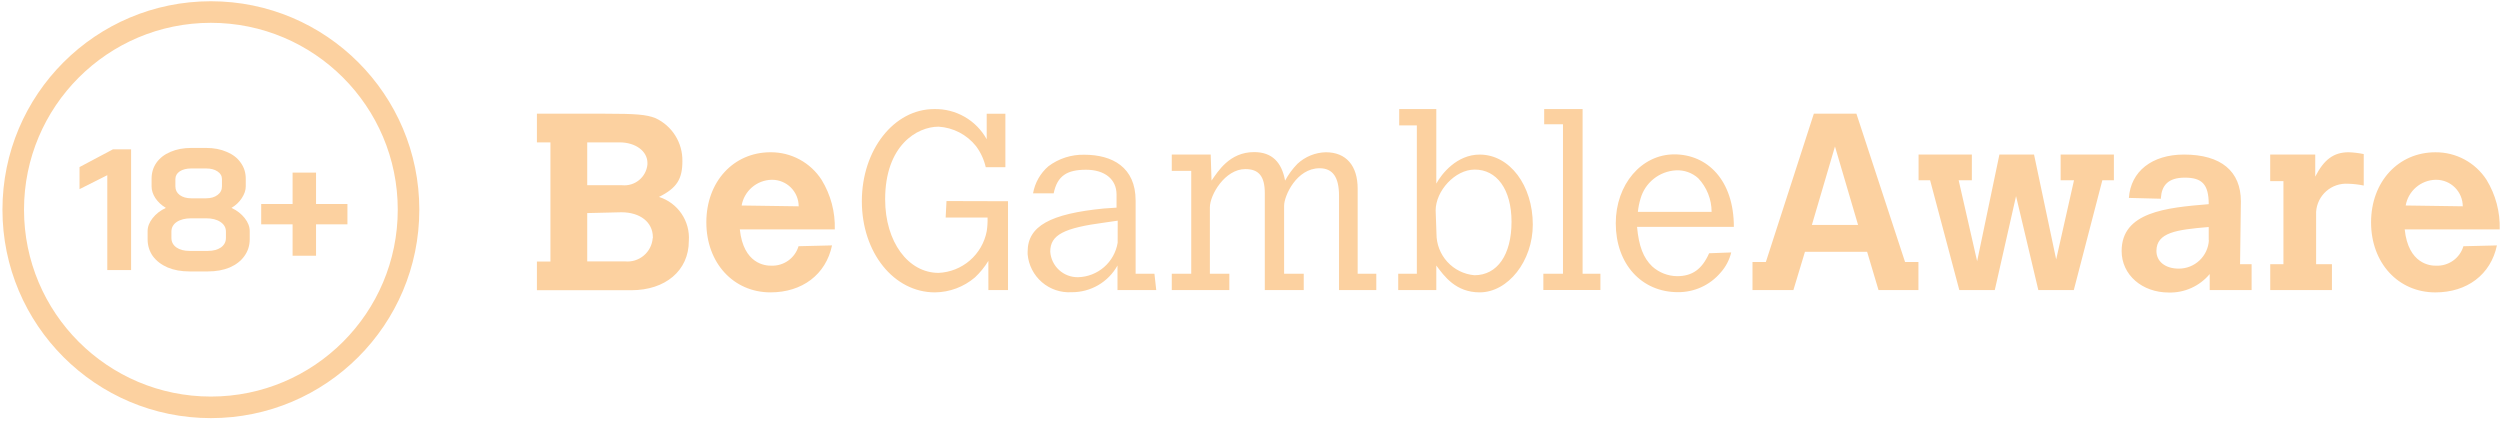
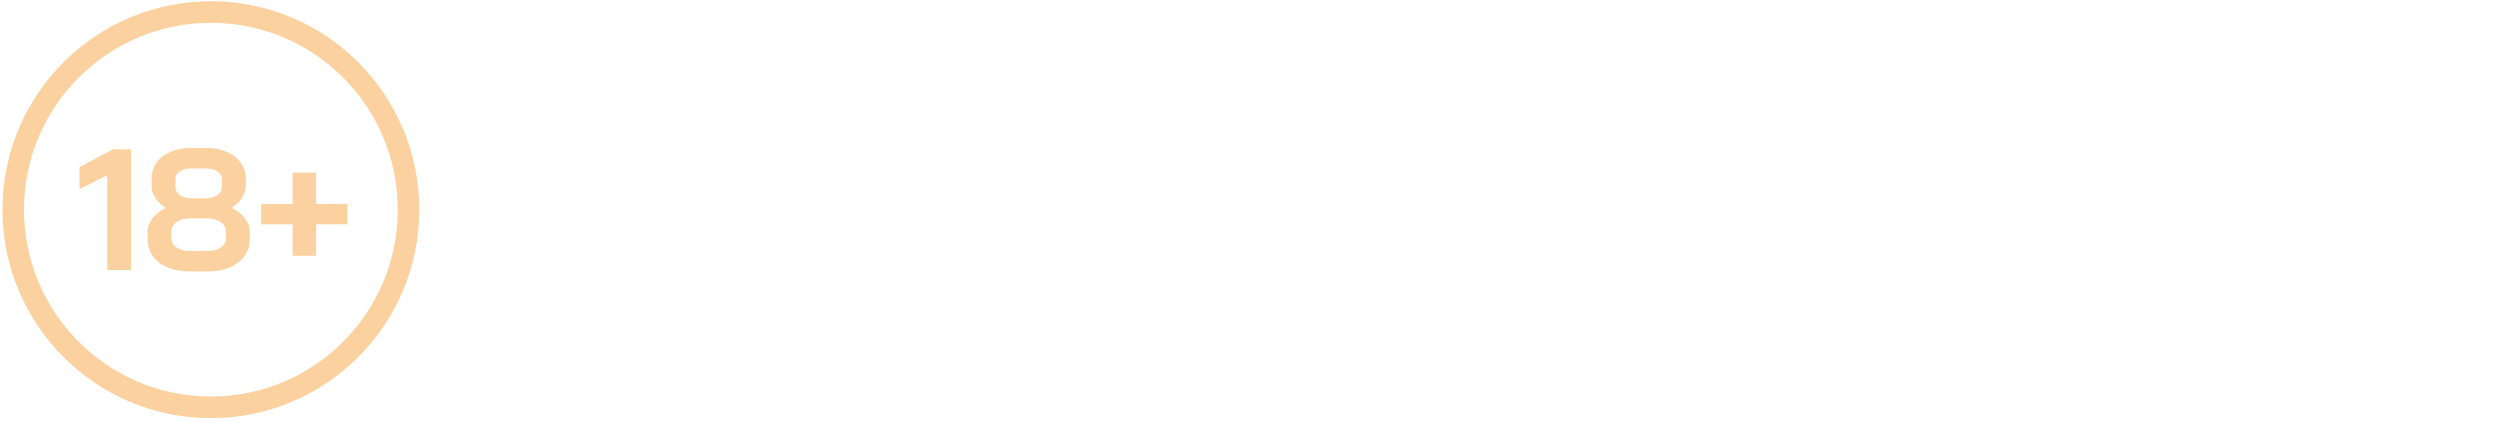
<svg xmlns="http://www.w3.org/2000/svg" width="403" height="68" viewBox="0 0 403 68" fill="none">
-   <path fill-rule="evenodd" clip-rule="evenodd" d="M33.994 63.925C17.358 63.925 3.871 50.438 3.871 33.801C3.871 17.165 17.358 3.678 33.994 3.678C50.631 3.678 64.118 17.165 64.118 33.801C64.118 50.438 50.631 63.925 33.994 63.925ZM0.395 33.801C0.395 15.245 15.438 0.202 33.994 0.202C52.551 0.202 67.594 15.245 67.594 33.801C67.594 52.358 52.551 67.401 33.994 67.401C15.438 67.401 0.395 52.358 0.395 33.801ZM27.021 43.116C28.04 43.543 29.217 43.756 30.552 43.756H33.499C34.834 43.756 36.011 43.543 37.031 43.116C38.05 42.671 38.838 42.06 39.394 41.281C39.969 40.484 40.256 39.576 40.256 38.556V37.249C40.256 36.545 39.988 35.849 39.45 35.164C38.913 34.478 38.208 33.931 37.337 33.523V33.495C38.023 33.087 38.569 32.568 38.977 31.938C39.404 31.289 39.617 30.659 39.617 30.047V28.824C39.617 27.841 39.348 26.979 38.81 26.238C38.291 25.478 37.541 24.894 36.558 24.486C35.594 24.06 34.482 23.846 33.221 23.846H30.83C29.57 23.846 28.448 24.06 27.465 24.486C26.502 24.894 25.751 25.478 25.213 26.238C24.694 26.979 24.435 27.841 24.435 28.824V30.047C24.435 30.677 24.639 31.308 25.046 31.938C25.473 32.568 26.029 33.087 26.715 33.495V33.523C25.843 33.931 25.139 34.478 24.601 35.164C24.064 35.849 23.795 36.545 23.795 37.249V38.556C23.795 39.576 24.073 40.484 24.629 41.281C25.204 42.06 26.001 42.671 27.021 43.116ZM35.057 31.438C34.593 31.79 33.981 31.966 33.221 31.966H30.83C30.07 31.966 29.449 31.79 28.967 31.438C28.504 31.085 28.272 30.622 28.272 30.047V28.879C28.272 28.36 28.504 27.943 28.967 27.628C29.449 27.313 30.07 27.155 30.83 27.155H33.221C33.981 27.155 34.593 27.313 35.057 27.628C35.539 27.943 35.78 28.36 35.78 28.879V30.047C35.78 30.622 35.539 31.085 35.057 31.438ZM35.613 39.891C35.075 40.261 34.371 40.447 33.499 40.447H30.552C29.681 40.447 28.976 40.261 28.439 39.891C27.901 39.501 27.632 38.992 27.632 38.361V37.333C27.632 36.684 27.92 36.165 28.494 35.775C29.087 35.386 29.866 35.191 30.83 35.191H33.221C34.185 35.191 34.955 35.386 35.529 35.775C36.123 36.165 36.419 36.684 36.419 37.333V38.361C36.419 38.992 36.15 39.501 35.613 39.891ZM42.104 36.165H47.165V41.225H50.947V36.165H56.007V32.883H50.947V27.823H47.165V32.883H42.104V36.165ZM17.295 28.24L12.818 30.492V26.933L18.212 24.069H21.132V43.533H17.295V28.24Z" fill="#FCD1A0" />
-   <path d="M105.216 38.388C105.174 38.931 105.024 39.461 104.774 39.946C104.524 40.431 104.179 40.861 103.76 41.21C103.341 41.559 102.856 41.821 102.334 41.98C101.813 42.139 101.264 42.191 100.722 42.134H94.661V34.349L100.164 34.217C103.195 34.217 105.242 35.812 105.242 38.255V38.389L105.216 38.388ZM104.364 26.537C104.262 27.516 103.777 28.414 103.015 29.036C102.253 29.659 101.276 29.954 100.296 29.859H94.661V22.95H99.875C102.48 22.95 104.368 24.386 104.368 26.272L104.364 26.537ZM106.225 31.745C109.121 30.31 110.001 28.849 110.001 25.98C110.028 24.528 109.634 23.1 108.864 21.869C108.095 20.637 106.984 19.656 105.668 19.045C104.204 18.465 102.477 18.328 97.558 18.328H86.551V22.95H88.731V42.161H86.551V46.784H101.76C107.263 46.784 111.039 43.622 111.039 38.839C111.153 37.288 110.739 35.743 109.866 34.455C108.993 33.167 107.71 32.212 106.226 31.744M119.55 33.126C119.752 31.987 120.341 30.952 121.218 30.197C122.095 29.441 123.206 29.012 124.363 28.981H124.495C125.625 28.989 126.705 29.444 127.502 30.244C128.299 31.046 128.747 32.129 128.749 33.258L119.55 33.126ZM119.255 36.984H134.57C134.651 34.17 133.912 31.392 132.443 28.99C131.556 27.615 130.336 26.486 128.895 25.709C127.455 24.931 125.842 24.531 124.205 24.544C118.249 24.544 113.862 29.274 113.862 35.837C113.862 42.401 118.249 47.13 124.205 47.13C129.31 47.13 133.139 44.262 134.123 39.558L128.725 39.69C128.445 40.625 127.862 41.44 127.067 42.008C126.273 42.575 125.313 42.863 124.337 42.825C123.38 42.852 119.844 42.558 119.259 36.979M159.328 46.757H162.491V32.437L152.574 32.41V32.437L152.44 35.067H159.195C159.216 35.803 159.172 36.54 159.062 37.268C158.713 39.099 157.757 40.758 156.349 41.978C154.94 43.197 153.161 43.906 151.299 43.988C146.407 43.988 142.685 38.992 142.685 32.138C142.685 23.422 147.842 20.42 151.299 20.42C152.468 20.491 153.61 20.807 154.649 21.347C155.689 21.887 156.604 22.639 157.334 23.555C158.088 24.567 158.622 25.725 158.903 26.956H162.067V18.331H159.057V22.45C158.224 20.94 156.993 19.689 155.497 18.831C154.002 17.973 152.3 17.541 150.576 17.584C144.115 17.584 138.93 24.147 138.93 32.438C138.93 40.729 144.088 47.131 150.708 47.131C153.079 47.108 155.365 46.252 157.169 44.713C158.003 43.928 158.728 43.035 159.324 42.057L159.328 46.757ZM180.166 39.132C179.914 40.654 179.141 42.041 177.978 43.055C176.815 44.068 175.335 44.645 173.793 44.686C172.658 44.708 171.558 44.293 170.721 43.526C169.884 42.759 169.375 41.699 169.299 40.567C169.299 37.858 171.48 36.743 178.153 35.864L180.174 35.572L180.166 39.132ZM180.166 46.758H186.387L186.095 44.127H183.062V32.33C183.062 26.936 179.286 24.943 174.793 24.943C172.708 24.895 170.667 25.55 169 26.804C167.699 27.928 166.825 29.468 166.528 31.162H169.854C170.433 28.318 172.033 27.362 175.068 27.362C178.125 27.362 179.986 28.93 179.986 31.348V33.474L177.967 33.607C169.277 34.458 165.655 36.45 165.655 40.568V40.993C165.807 42.736 166.634 44.351 167.959 45.492C169.285 46.634 171.004 47.212 172.751 47.104C174.256 47.116 175.736 46.723 177.037 45.965C178.337 45.208 179.41 44.114 180.141 42.798V46.757L180.166 46.758ZM215.85 46.758H221.859V44.127H218.855V30.416C218.855 26.697 216.994 24.544 213.723 24.544C212.023 24.584 210.396 25.246 209.15 26.405C208.362 27.211 207.691 28.123 207.156 29.115C206.598 26.112 205.029 24.518 202.158 24.518C198.169 24.518 196.308 27.681 195.298 29.115L195.165 24.916H188.89V27.548H192.027V44.127H188.89V46.758H198.169V44.127H195.032V33.419C195.032 31.427 197.452 27.256 200.748 27.256C202.903 27.256 203.886 28.398 203.886 31.135V46.758H210.162V44.127H206.998V33.154C206.998 31.587 208.992 27.122 212.714 27.122C214.84 27.122 215.852 28.557 215.852 31.559L215.85 46.758ZM243.657 35.759C243.657 41.073 241.37 44.367 237.675 44.367C235.998 44.22 234.437 43.447 233.304 42.202C232.17 40.957 231.547 39.331 231.559 37.647L231.427 33.927C231.427 30.765 234.564 27.338 237.702 27.338C241.238 27.311 243.658 30.473 243.658 35.761M247.087 36.212C247.087 29.915 243.391 24.919 238.525 24.919C234.831 24.919 232.385 28.028 231.533 29.596V17.582H225.551V20.214H228.396V44.127H225.391V46.758H231.532V42.798C232.807 44.526 234.67 47.129 238.524 47.129C243.097 47.129 247.086 42.08 247.086 36.208M248.762 46.751H257.987V44.127H255.115V17.582H248.921V20.027H251.952V44.126H248.788V46.757L248.762 46.751ZM264.024 34.156C264.099 33.436 264.241 32.724 264.449 32.03C264.805 30.767 265.548 29.647 266.574 28.827C267.599 28.008 268.855 27.529 270.166 27.46C270.819 27.424 271.472 27.519 272.089 27.738C272.705 27.956 273.272 28.295 273.757 28.734C275.142 30.199 275.912 32.139 275.911 34.155L264.024 34.156ZM263.892 36.574H279.499C279.499 29.028 275.218 24.884 269.9 24.884C264.609 24.884 260.462 29.72 260.462 35.99C260.462 42.553 264.61 47.097 270.485 47.097C271.788 47.107 273.078 46.832 274.263 46.29C275.449 45.749 276.501 44.954 277.345 43.962C278.185 43.033 278.779 41.91 279.073 40.693L275.51 40.825C274.367 43.403 272.798 44.519 270.352 44.519C268.868 44.501 267.441 43.944 266.338 42.951C264.902 41.569 264.184 39.707 263.892 36.579M299.521 36.26H292.075L295.797 23.612L299.521 36.26ZM302.817 46.756H309.251V42.237H307.096L299.252 18.324H292.392L284.656 42.237H282.502V46.756H289.096L290.958 40.592H300.98L302.817 46.756ZM338.896 29.06H340.758V24.916H332.174V29.062H334.329L331.455 41.816L327.887 24.916H322.305L318.713 42.108L315.736 29.062H317.863V24.916H309.273V29.062H311.135L315.841 46.758H321.558L324.987 31.613L328.579 46.758H334.296L338.896 29.06ZM356.073 38.732C356.002 39.972 355.458 41.138 354.552 41.988C353.647 42.839 352.449 43.309 351.207 43.302C349.052 43.302 347.616 42.16 347.616 40.459C347.616 37.456 350.914 37.031 355.912 36.605H356.046V38.734L356.073 38.732ZM356.231 46.756H362.959V42.585H361.098L361.231 32.461C361.231 27.625 358.067 24.915 352.058 24.915C346.9 24.915 343.47 27.625 343.177 31.904L348.335 32.036V31.904C348.468 29.911 349.479 28.636 352.191 28.636C354.903 28.636 356.047 29.645 356.047 32.913C349.158 33.47 342.007 34.188 342.007 40.459C342.007 44.311 345.305 47.155 349.609 47.155C350.862 47.188 352.106 46.937 353.248 46.422C354.39 45.906 355.4 45.139 356.204 44.178V46.756H356.231ZM378.485 29.618C379.342 29.637 380.195 29.734 381.034 29.91V24.835C380.237 24.672 379.427 24.575 378.614 24.543C376.194 24.543 374.626 25.712 373.216 28.476V24.916H365.957V29.194H368.09V42.586H365.963V46.757H375.907V42.586H373.358V34.137C373.443 32.858 374.03 31.665 374.992 30.819C375.953 29.972 377.211 29.54 378.49 29.618M387.796 33.125C387.998 31.985 388.588 30.951 389.465 30.195C390.342 29.44 391.453 29.011 392.61 28.98H392.743C393.873 28.988 394.953 29.442 395.75 30.243C396.547 31.044 396.995 32.127 396.997 33.257L387.796 33.125ZM387.638 36.979H402.953C403.034 34.164 402.296 31.387 400.828 28.984C399.939 27.61 398.717 26.483 397.276 25.708C395.835 24.932 394.221 24.533 392.584 24.548C386.629 24.548 382.216 29.277 382.216 35.841C382.216 42.404 386.601 47.134 392.584 47.134C397.689 47.134 401.517 44.265 402.501 39.561L397.103 39.693C396.822 40.628 396.239 41.444 395.445 42.011C394.651 42.579 393.691 42.866 392.715 42.828C391.759 42.855 388.222 42.562 387.638 36.982" fill="#FCD1A0" />
+   <path fill-rule="evenodd" clip-rule="evenodd" d="M33.994 63.925C17.358 63.925 3.871 50.438 3.871 33.801C3.871 17.165 17.358 3.678 33.994 3.678C50.631 3.678 64.118 17.165 64.118 33.801C64.118 50.438 50.631 63.925 33.994 63.925ZM0.395 33.801C0.395 15.245 15.438 0.202 33.994 0.202C52.551 0.202 67.594 15.245 67.594 33.801C67.594 52.358 52.551 67.401 33.994 67.401C15.438 67.401 0.395 52.358 0.395 33.801ZM27.021 43.116C28.04 43.543 29.217 43.756 30.552 43.756H33.499C34.834 43.756 36.011 43.543 37.031 43.116C38.05 42.671 38.838 42.06 39.394 41.281C39.969 40.484 40.256 39.576 40.256 38.556V37.249C40.256 36.545 39.988 35.849 39.45 35.164C38.913 34.478 38.208 33.931 37.337 33.523V33.495C38.023 33.087 38.569 32.568 38.977 31.938C39.404 31.289 39.617 30.659 39.617 30.047V28.824C39.617 27.841 39.348 26.979 38.81 26.238C38.291 25.478 37.541 24.894 36.558 24.486C35.594 24.06 34.482 23.846 33.221 23.846H30.83C29.57 23.846 28.448 24.06 27.465 24.486C26.502 24.894 25.751 25.478 25.213 26.238C24.694 26.979 24.435 27.841 24.435 28.824V30.047C24.435 30.677 24.639 31.308 25.046 31.938C25.473 32.568 26.029 33.087 26.715 33.495V33.523C25.843 33.931 25.139 34.478 24.601 35.164C24.064 35.849 23.795 36.545 23.795 37.249V38.556C23.795 39.576 24.073 40.484 24.629 41.281C25.204 42.06 26.001 42.671 27.021 43.116ZM35.057 31.438C34.593 31.79 33.981 31.966 33.221 31.966H30.83C30.07 31.966 29.449 31.79 28.967 31.438C28.504 31.085 28.272 30.622 28.272 30.047V28.879C28.272 28.36 28.504 27.943 28.967 27.628C29.449 27.313 30.07 27.155 30.83 27.155H33.221C33.981 27.155 34.593 27.313 35.057 27.628C35.539 27.943 35.78 28.36 35.78 28.879V30.047C35.78 30.622 35.539 31.085 35.057 31.438ZM35.613 39.891C35.075 40.261 34.371 40.447 33.499 40.447H30.552C29.681 40.447 28.976 40.261 28.439 39.891C27.901 39.501 27.632 38.992 27.632 38.361V37.333C27.632 36.684 27.92 36.165 28.494 35.775C29.087 35.386 29.866 35.191 30.83 35.191H33.221C34.185 35.191 34.955 35.386 35.529 35.775C36.123 36.165 36.419 36.684 36.419 37.333V38.361C36.419 38.992 36.15 39.501 35.613 39.891M42.104 36.165H47.165V41.225H50.947V36.165H56.007V32.883H50.947V27.823H47.165V32.883H42.104V36.165ZM17.295 28.24L12.818 30.492V26.933L18.212 24.069H21.132V43.533H17.295V28.24Z" fill="#FCD1A0" />
</svg>